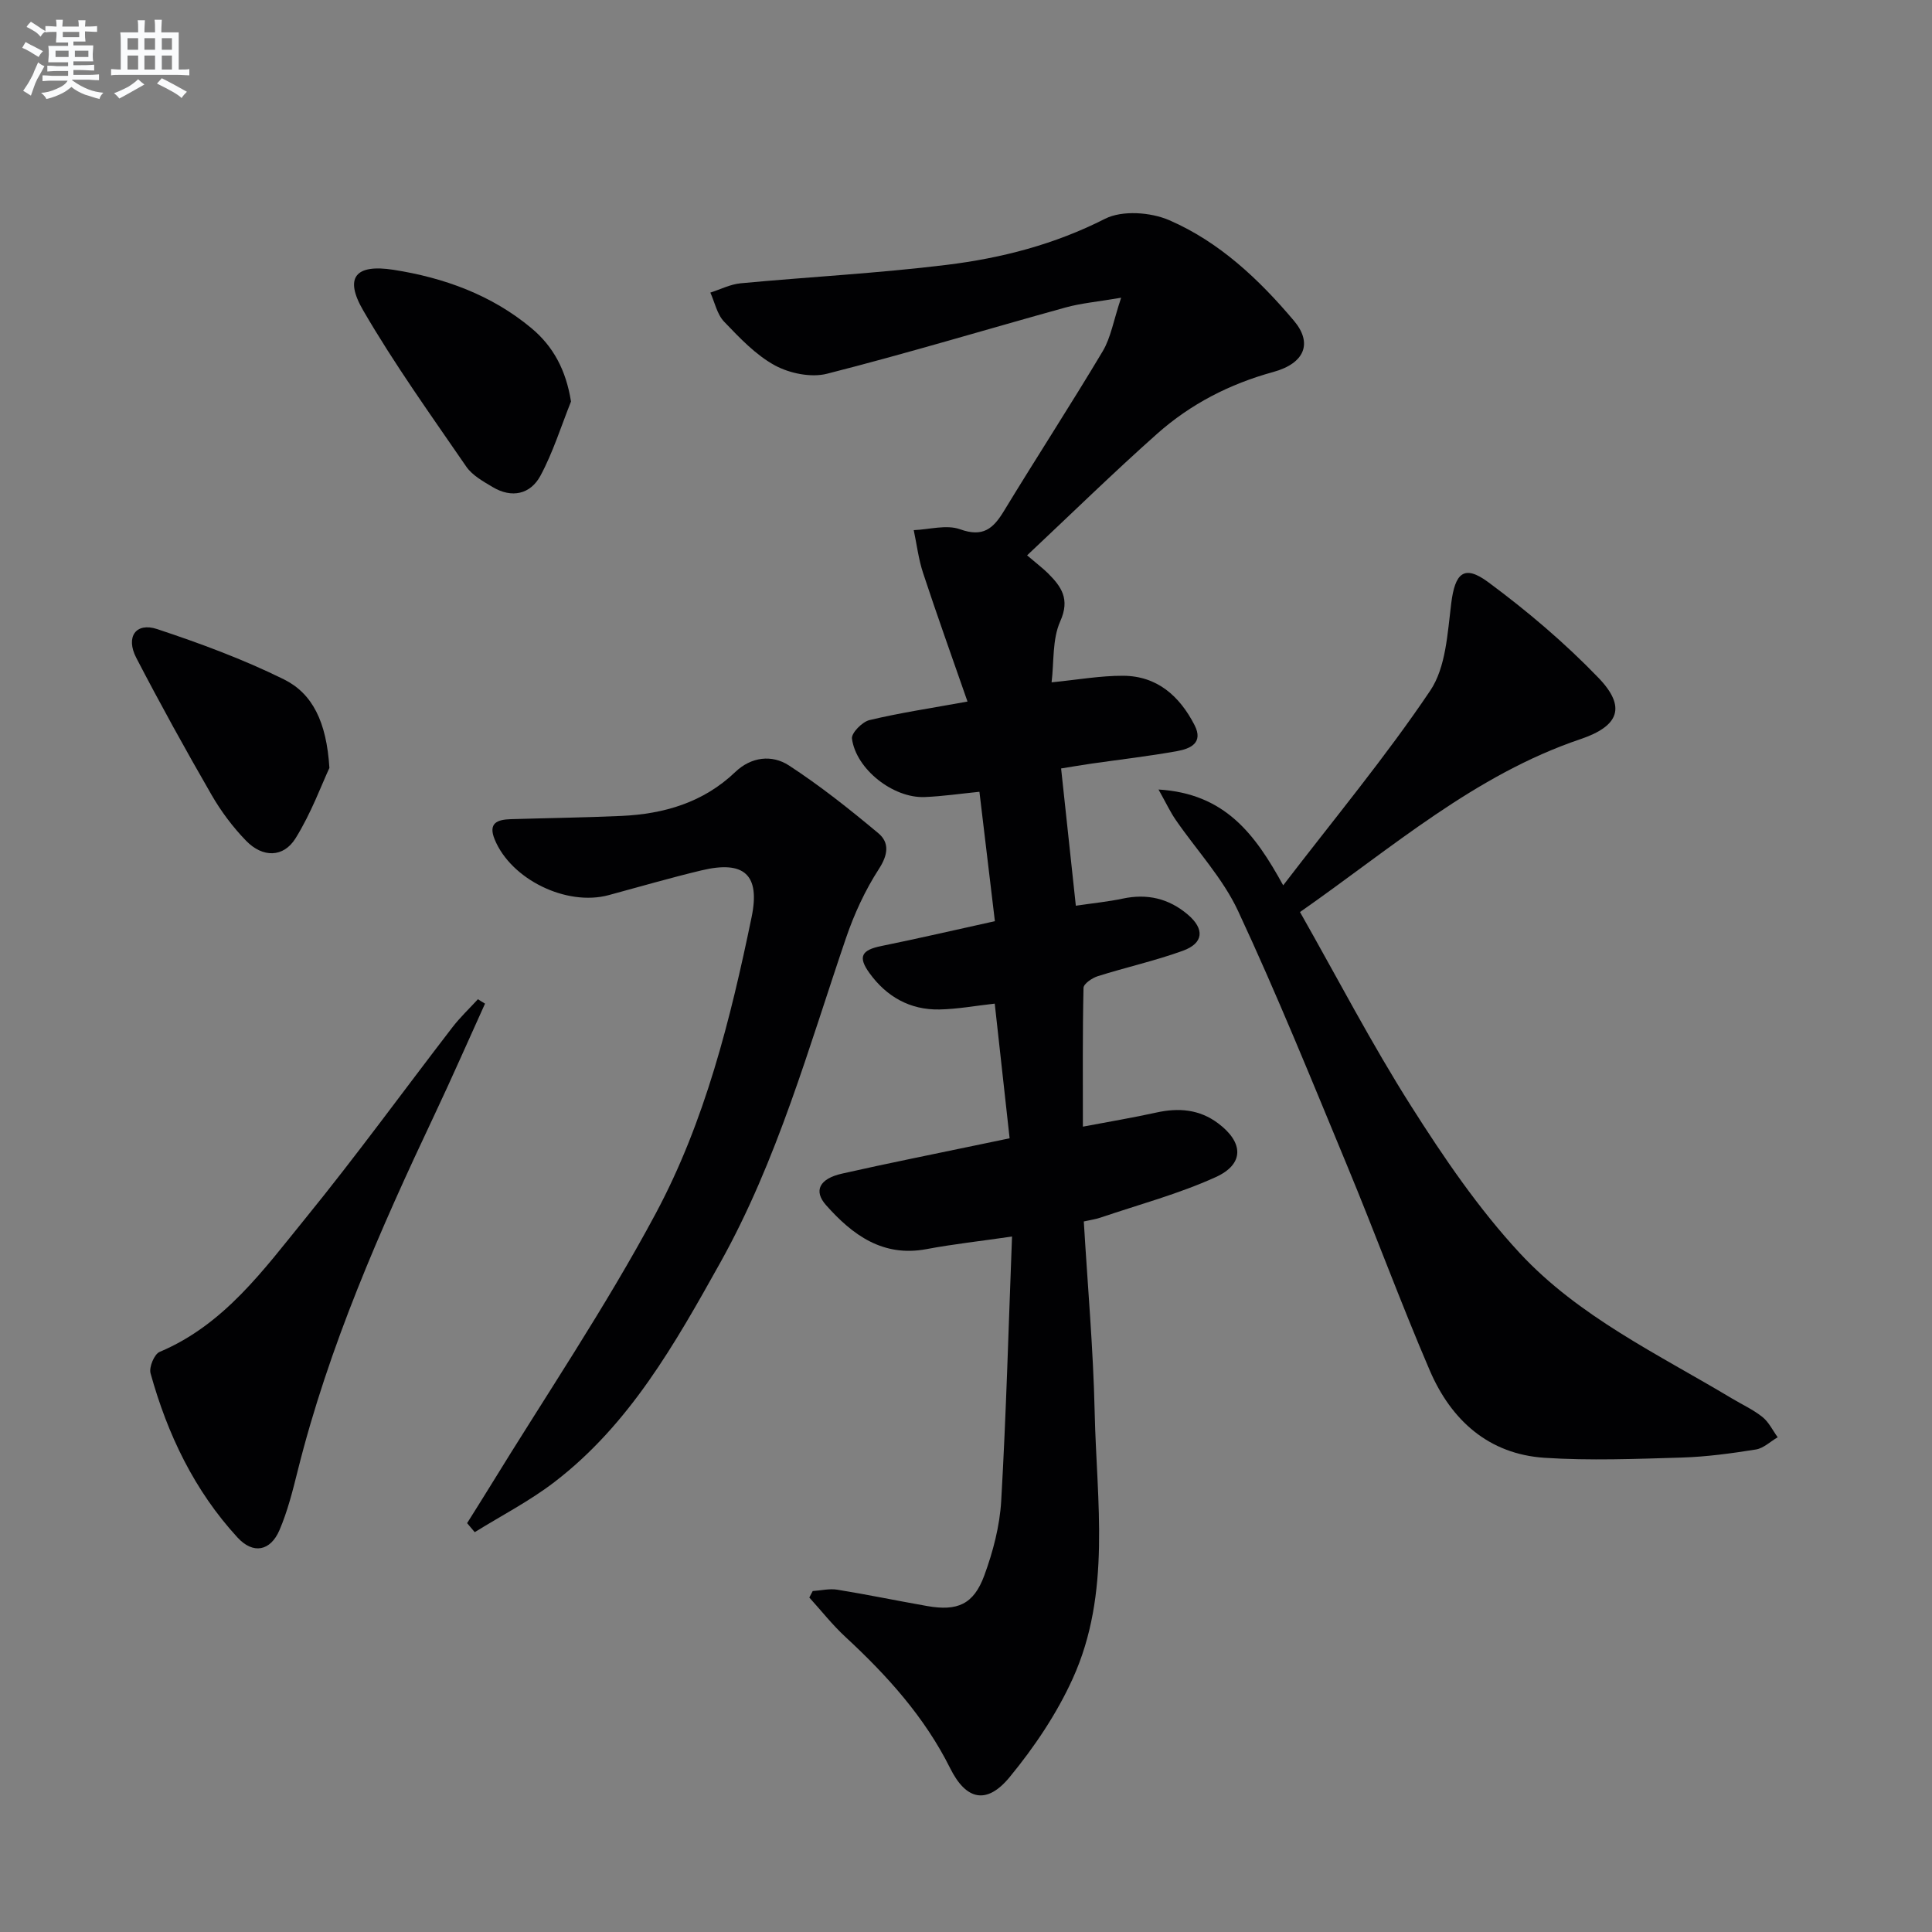
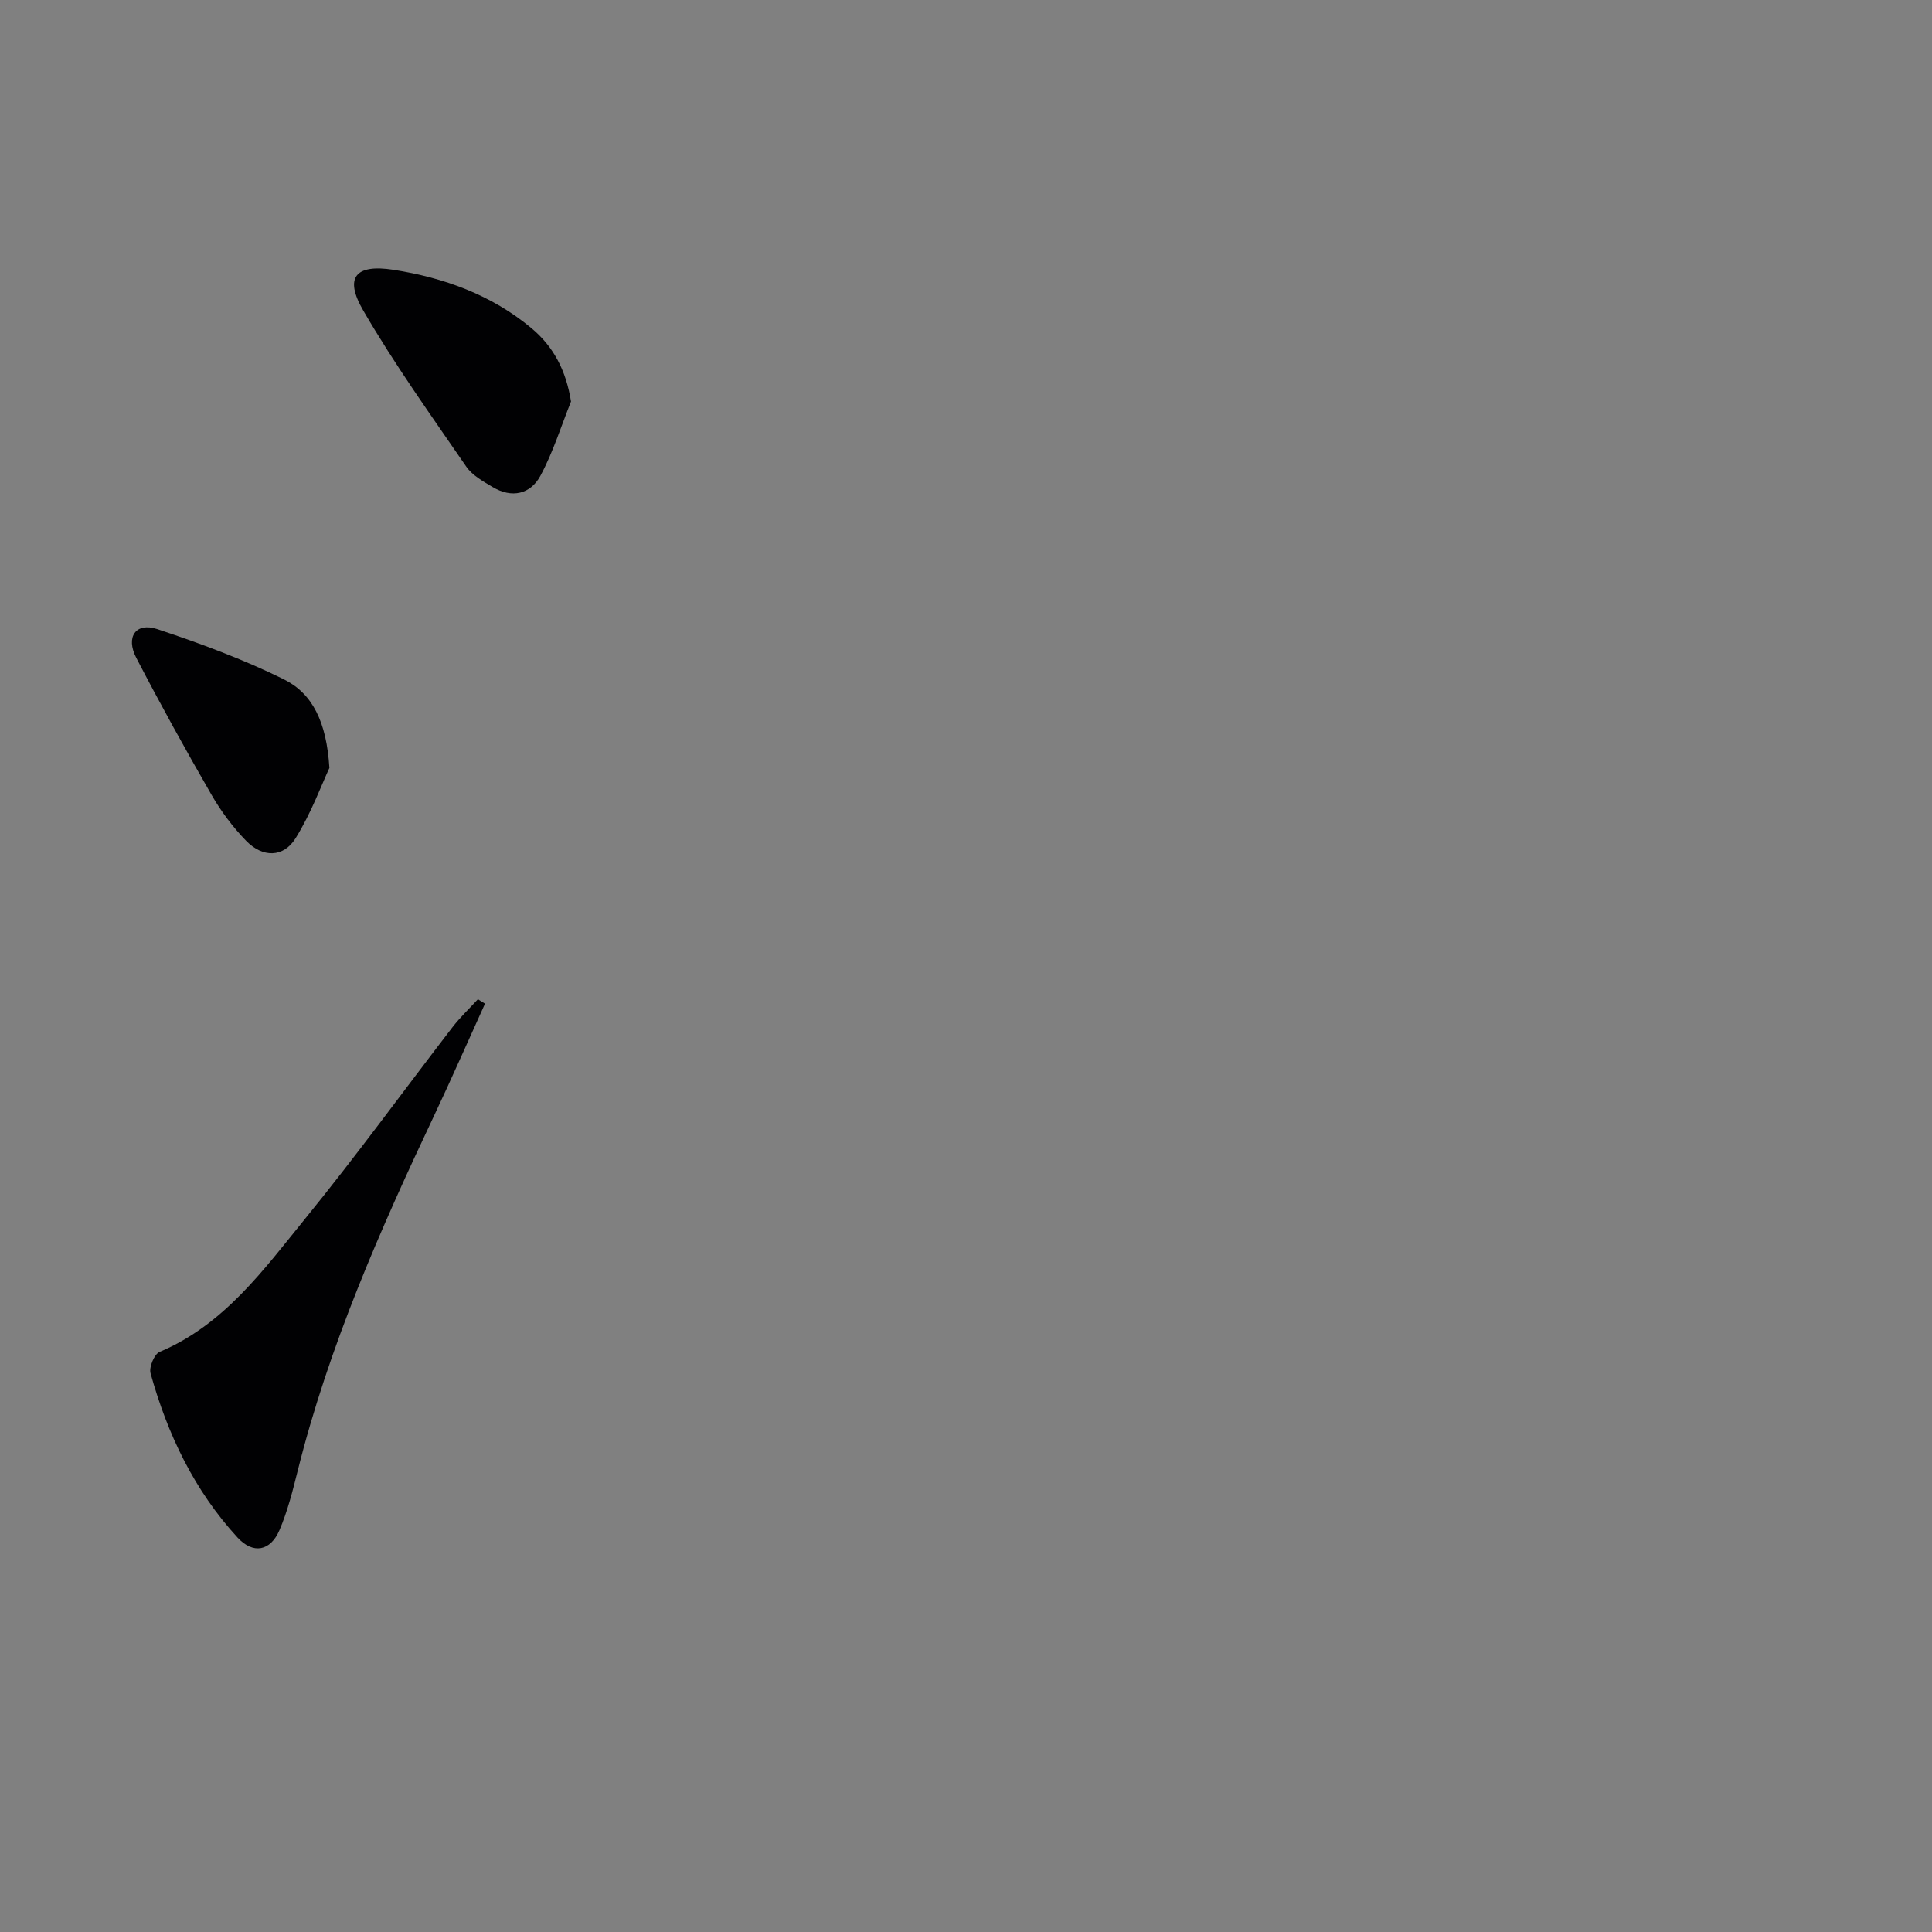
<svg xmlns="http://www.w3.org/2000/svg" enable-background="new 0 0 400 400" viewBox="0 0 400 400">
  <rect x="0" y="0" width="400" height="400" fill="#808080" stroke="none" />
  <g fill="#010103">
-     <path d="m224.39 252.89c.79 13.3 1.96 26.38 2.25 39.47.41 18.53 3.49 37.48-4.54 55.17-3.31 7.3-7.96 14.2-13.07 20.41-4.74 5.76-9.02 4.76-12.3-1.83-5.29-10.62-13.06-19.21-21.67-27.18-2.71-2.5-5.01-5.44-7.5-8.18.23-.45.46-.89.7-1.34 1.7-.11 3.46-.55 5.11-.28 6.21 1.01 12.38 2.29 18.57 3.38 6.28 1.11 9.64-.32 11.85-6.33 1.81-4.93 3.2-10.24 3.5-15.45 1.04-18.07 1.52-36.17 2.24-54.72-6.6.96-12.18 1.57-17.67 2.6-9.09 1.72-15.37-2.94-20.83-9.09-2.65-2.98-1.37-5.48 3.28-6.53 9.54-2.16 19.14-4.06 28.71-6.07 1.78-.37 3.57-.74 6.01-1.25-1.02-9.23-2.03-18.39-3.08-27.88-4.03.45-7.74 1.14-11.47 1.21-6.07.11-10.91-2.63-14.45-7.51-2.46-3.39-1.68-4.79 2.41-5.62 7.76-1.58 15.47-3.37 23.54-5.15-1.09-9.13-2.11-17.66-3.2-26.79-3.9.39-7.62.94-11.35 1.09-6.5.26-14.2-5.76-15.04-12.1-.15-1.15 2.12-3.47 3.62-3.83 6.26-1.5 12.65-2.45 20.3-3.84-3.22-9.25-6.32-17.89-9.19-26.6-.95-2.86-1.31-5.92-1.94-8.89 3.22-.13 6.78-1.19 9.59-.18 4.75 1.71 6.86-.12 9.09-3.79 6.73-11.08 13.81-21.95 20.45-33.08 1.69-2.84 2.23-6.36 3.81-11.07-4.91.84-8.3 1.13-11.51 2.02-16.47 4.56-32.83 9.51-49.39 13.72-3.29.84-7.73-.07-10.79-1.73-3.98-2.17-7.31-5.71-10.51-9.05-1.46-1.52-1.93-3.98-2.85-6.02 2.09-.67 4.15-1.73 6.29-1.93 14.2-1.33 28.47-2.07 42.62-3.81 11.35-1.39 22.36-4.23 32.8-9.54 3.54-1.8 9.45-1.38 13.3.29 10.36 4.49 18.58 12.24 25.82 20.82 3.87 4.59 2.3 8.8-4.3 10.61-9.04 2.48-17.1 6.64-24.01 12.77-9.04 8.03-17.69 16.5-26.94 25.19 2.05 1.75 3.24 2.65 4.3 3.69 2.8 2.79 4.63 5.35 2.56 9.97-1.67 3.74-1.27 8.4-1.79 12.63 5.38-.53 10.09-1.38 14.8-1.36 7.05.03 11.7 4.2 14.79 10.2 1.92 3.73-.9 4.91-3.6 5.4-5.88 1.06-11.82 1.74-17.74 2.59-1.93.28-3.85.61-6.28 1 1.03 9.56 2.01 18.74 3.05 28.42 3.57-.53 6.67-.83 9.69-1.47 5.08-1.08 9.55-.05 13.5 3.31 3.49 2.97 3.3 5.91-1.02 7.48-5.75 2.09-11.78 3.42-17.63 5.27-1.17.37-2.93 1.57-2.95 2.42-.21 9.28-.13 18.57-.13 28.73 5.55-1.05 10.41-1.86 15.21-2.92 4.62-1.02 8.91-.68 12.79 2.23 5.28 3.96 5.46 8.43-.5 11.14-7.64 3.47-15.86 5.67-23.85 8.38-1.06.36-2.2.51-3.46.8z" />
-     <path d="m239.86 163.46c13.74.84 19.96 9.18 25.81 19.84 10.58-13.8 21.21-26.59 30.45-40.32 3.25-4.83 3.57-11.9 4.34-18.06.78-6.25 2.63-8.11 7.65-4.4 8.08 5.98 15.86 12.57 22.83 19.81 5.83 6.05 4.25 10.01-3.72 12.7-21.88 7.4-38.95 22.44-58.07 35.8 7.79 13.73 14.84 27.31 23.01 40.18 6.74 10.63 13.95 21.22 22.48 30.42 12.22 13.18 28.63 20.93 43.88 30.07 2.13 1.28 4.44 2.33 6.37 3.87 1.33 1.06 2.13 2.78 3.16 4.2-1.5.87-2.91 2.27-4.5 2.53-5.07.81-10.2 1.51-15.33 1.67-9.48.28-19.02.67-28.46.05-11.58-.77-19.32-7.8-23.74-18.08-6.03-14.03-11.29-28.38-17.14-42.48-7.31-17.63-14.48-35.34-22.54-52.63-3.18-6.83-8.6-12.6-12.94-18.91-1.09-1.58-1.91-3.34-3.54-6.26z" />
-     <path d="m96.71 315.35c1.56-2.5 3.14-4.98 4.68-7.49 11.54-18.82 23.96-37.17 34.36-56.6 10.22-19.08 15.48-40.19 19.86-61.37 1.82-8.79-1.53-11.81-10.37-9.69-6.45 1.54-12.82 3.4-19.23 5.13-8.74 2.35-20.2-3.26-23.59-11.53-1.41-3.43.57-4.11 3.31-4.2 7.63-.23 15.27-.33 22.9-.67 8.86-.4 17-2.78 23.62-9.11 3.29-3.14 7.57-3.62 11.06-1.36 6.48 4.22 12.58 9.07 18.53 14.04 2.34 1.95 2.04 4.46.12 7.42-2.85 4.4-5.11 9.32-6.81 14.3-7.76 22.76-14.19 45.99-26.03 67.21-9.36 16.76-18.75 33.46-34.33 45.41-5.13 3.94-10.98 6.95-16.5 10.38-.51-.62-1.05-1.25-1.58-1.87z" />
    <path d="m100.42 207.79c-3.48 7.66-6.85 15.37-10.44 22.97-11.29 23.87-21.91 47.99-28.34 73.73-1.04 4.16-2.1 8.39-3.78 12.31-1.87 4.35-5.45 5.04-8.68 1.53-8.94-9.72-14.51-21.37-18.01-34-.35-1.26.77-3.96 1.87-4.43 13.39-5.64 21.54-17.02 30.2-27.66 10.49-12.89 20.27-26.36 30.42-39.54 1.59-2.07 3.52-3.89 5.29-5.82.48.32.98.62 1.47.91z" />
    <path d="m118.22 83.13c-2.06 5.15-3.72 10.52-6.33 15.37-2.07 3.84-5.93 4.71-9.89 2.34-1.98-1.18-4.22-2.42-5.47-4.24-7.31-10.64-14.86-21.17-21.33-32.32-3.97-6.83-1.64-9.65 6.27-8.42 10.43 1.63 20.27 5.18 28.53 12.06 4.55 3.79 7.18 8.68 8.22 15.21z" />
    <path d="m68.2 158.99c-1.61 3.44-3.76 9.35-7.01 14.57-2.51 4.03-6.81 4.04-10.23.52-2.75-2.83-5.19-6.09-7.16-9.51-5.39-9.34-10.61-18.79-15.58-28.36-2.26-4.35-.09-7.43 4.33-5.96 8.92 2.96 17.82 6.25 26.22 10.4 5.93 2.94 8.84 8.8 9.43 18.34z" />
  </g>
-   <path d="m6.8 9.5c.6.3 1.3.7 2.1 1.1-.4.4-.7.8-.9 1.2-.7-.4-1.3-.8-1.8-1.1s-1.1-.6-1.6-.8c.2-.4.5-.8.7-1.2.4.2.8.5 1.5.8zm.9 6.9c-.3.6-.5 1.1-.7 1.7s-.4 1.1-.6 1.7c-.6-.4-1.1-.7-1.6-1 .7-1 1.2-1.8 1.5-2.4.3-.5.6-1.1.8-1.7.3-.6.5-1.2.8-1.8.3.3.8.6 1.3.8-.7 1.3-1.2 2.2-1.5 2.7zm.1-11c.4.3 1 .7 1.7 1.1-.5.2-.8.6-1.1 1.1-.5-.6-1-1-1.4-1.2s-.9-.6-1.5-.8c.2-.4.5-.7.9-1.1.5.3.9.6 1.4.9zm10.5 13.1c1 .4 2 .6 3.1.7-.4.4-.7.8-.8 1.3-.9-.2-1.9-.6-3-.9-1-.4-2-.9-2.8-1.6-.5.4-1.1.9-1.9 1.3s-1.9.9-3.3 1.2c-.1-.3-.5-.8-1.1-1.3 1 0 2.1-.3 3.2-.8 1.2-.5 1.9-1 2.3-1.7h-3.2c-.4 0-1 0-2 .1v-1.2c1 0 1.7.1 2 .1h3.3v-1h-2.3c-.2 0-.9 0-2 .1v-1.2c1.2 0 1.9.1 2 .1h2.3v-.8h-4.1c0-.7.1-1.2.1-1.6 0-.5 0-1.1-.1-1.8h4.1v-.7h-2.5c0-.6.1-1.1.1-1.6v-.6h-.5c-.4 0-1 0-1.8.1v-1.3c1.2 0 1.9.1 2.1.1h.2c0-.3 0-.8-.1-1.4h1.4c0 .6-.1 1-.1 1.4h3.4c0-.4 0-.8-.1-1.3h1.5c0 .4-.1.9-.1 1.3.7 0 1.5 0 2.5-.1v1.2c-1 0-1.8-.1-2.5-.1v.6c0 .3 0 .8.1 1.5h-2.5v.8h4.1c0 .8-.1 1.3-.1 1.8s0 1 .1 1.5h-4.1v.8h1.4c.8 0 1.8 0 2.9-.1v1.2c-1 0-1.9-.1-2.8-.1h-1.5v1h3.2c.3 0 1 0 2.1-.1v1.2c-1.1 0-1.8-.1-2.1-.1h-3.4l-.1.1c1.4 1 2.4 1.5 3.4 1.9zm-4.1-6.7v-1.3h-2.7v1.3zm2.2-4.1v-1.1h-3.4v1.1zm1.9 4.1v-1.3h-2.8v1.3z" fill="#fafbfc" />
-   <path d="m37 6.7v2.3 5.4c1 0 1.8 0 2.2-.1v1.3c-.6 0-1.5-.1-2.5-.1h-11.9c-.7 0-1.3 0-1.8.1v-1.3c.5 0 1.1.1 2 .1v-5.2c0-1 0-1.8-.1-2.5h3.7c0-1.3 0-2.1-.1-2.5h1.5c0 .4-.1 1.3-.1 2.5h2.2c0-1.2 0-2.1-.1-2.6h1.5c0 .4-.1 1.3-.1 2.6zm-12.3 13.7c-.3-.4-.7-.8-1.1-1.1 1.1-.4 2.1-.9 2.9-1.3.8-.5 1.5-1 2.1-1.6.4.4.9.8 1.3 1.1-2.5 1.4-4.2 2.4-5.2 2.9zm3.9-10.1v-2.4h-2.2v2.4zm0 4.1v-2.9h-2.2v2.9zm3.5-4.1v-2.4h-2.2v2.4zm0 4.1v-2.9h-2.2v2.9zm.4 2.9 1-1.1c.6.3 1.4.7 2.5 1.3s2 1.1 2.7 1.5c-.4.4-.8.8-1.1 1.3-.8-.8-2.5-1.7-5.1-3zm3.1-7v-2.4h-2.1v2.4zm0 4.1v-2.9h-2.1v2.9z" fill="#fafbfc" />
</svg>